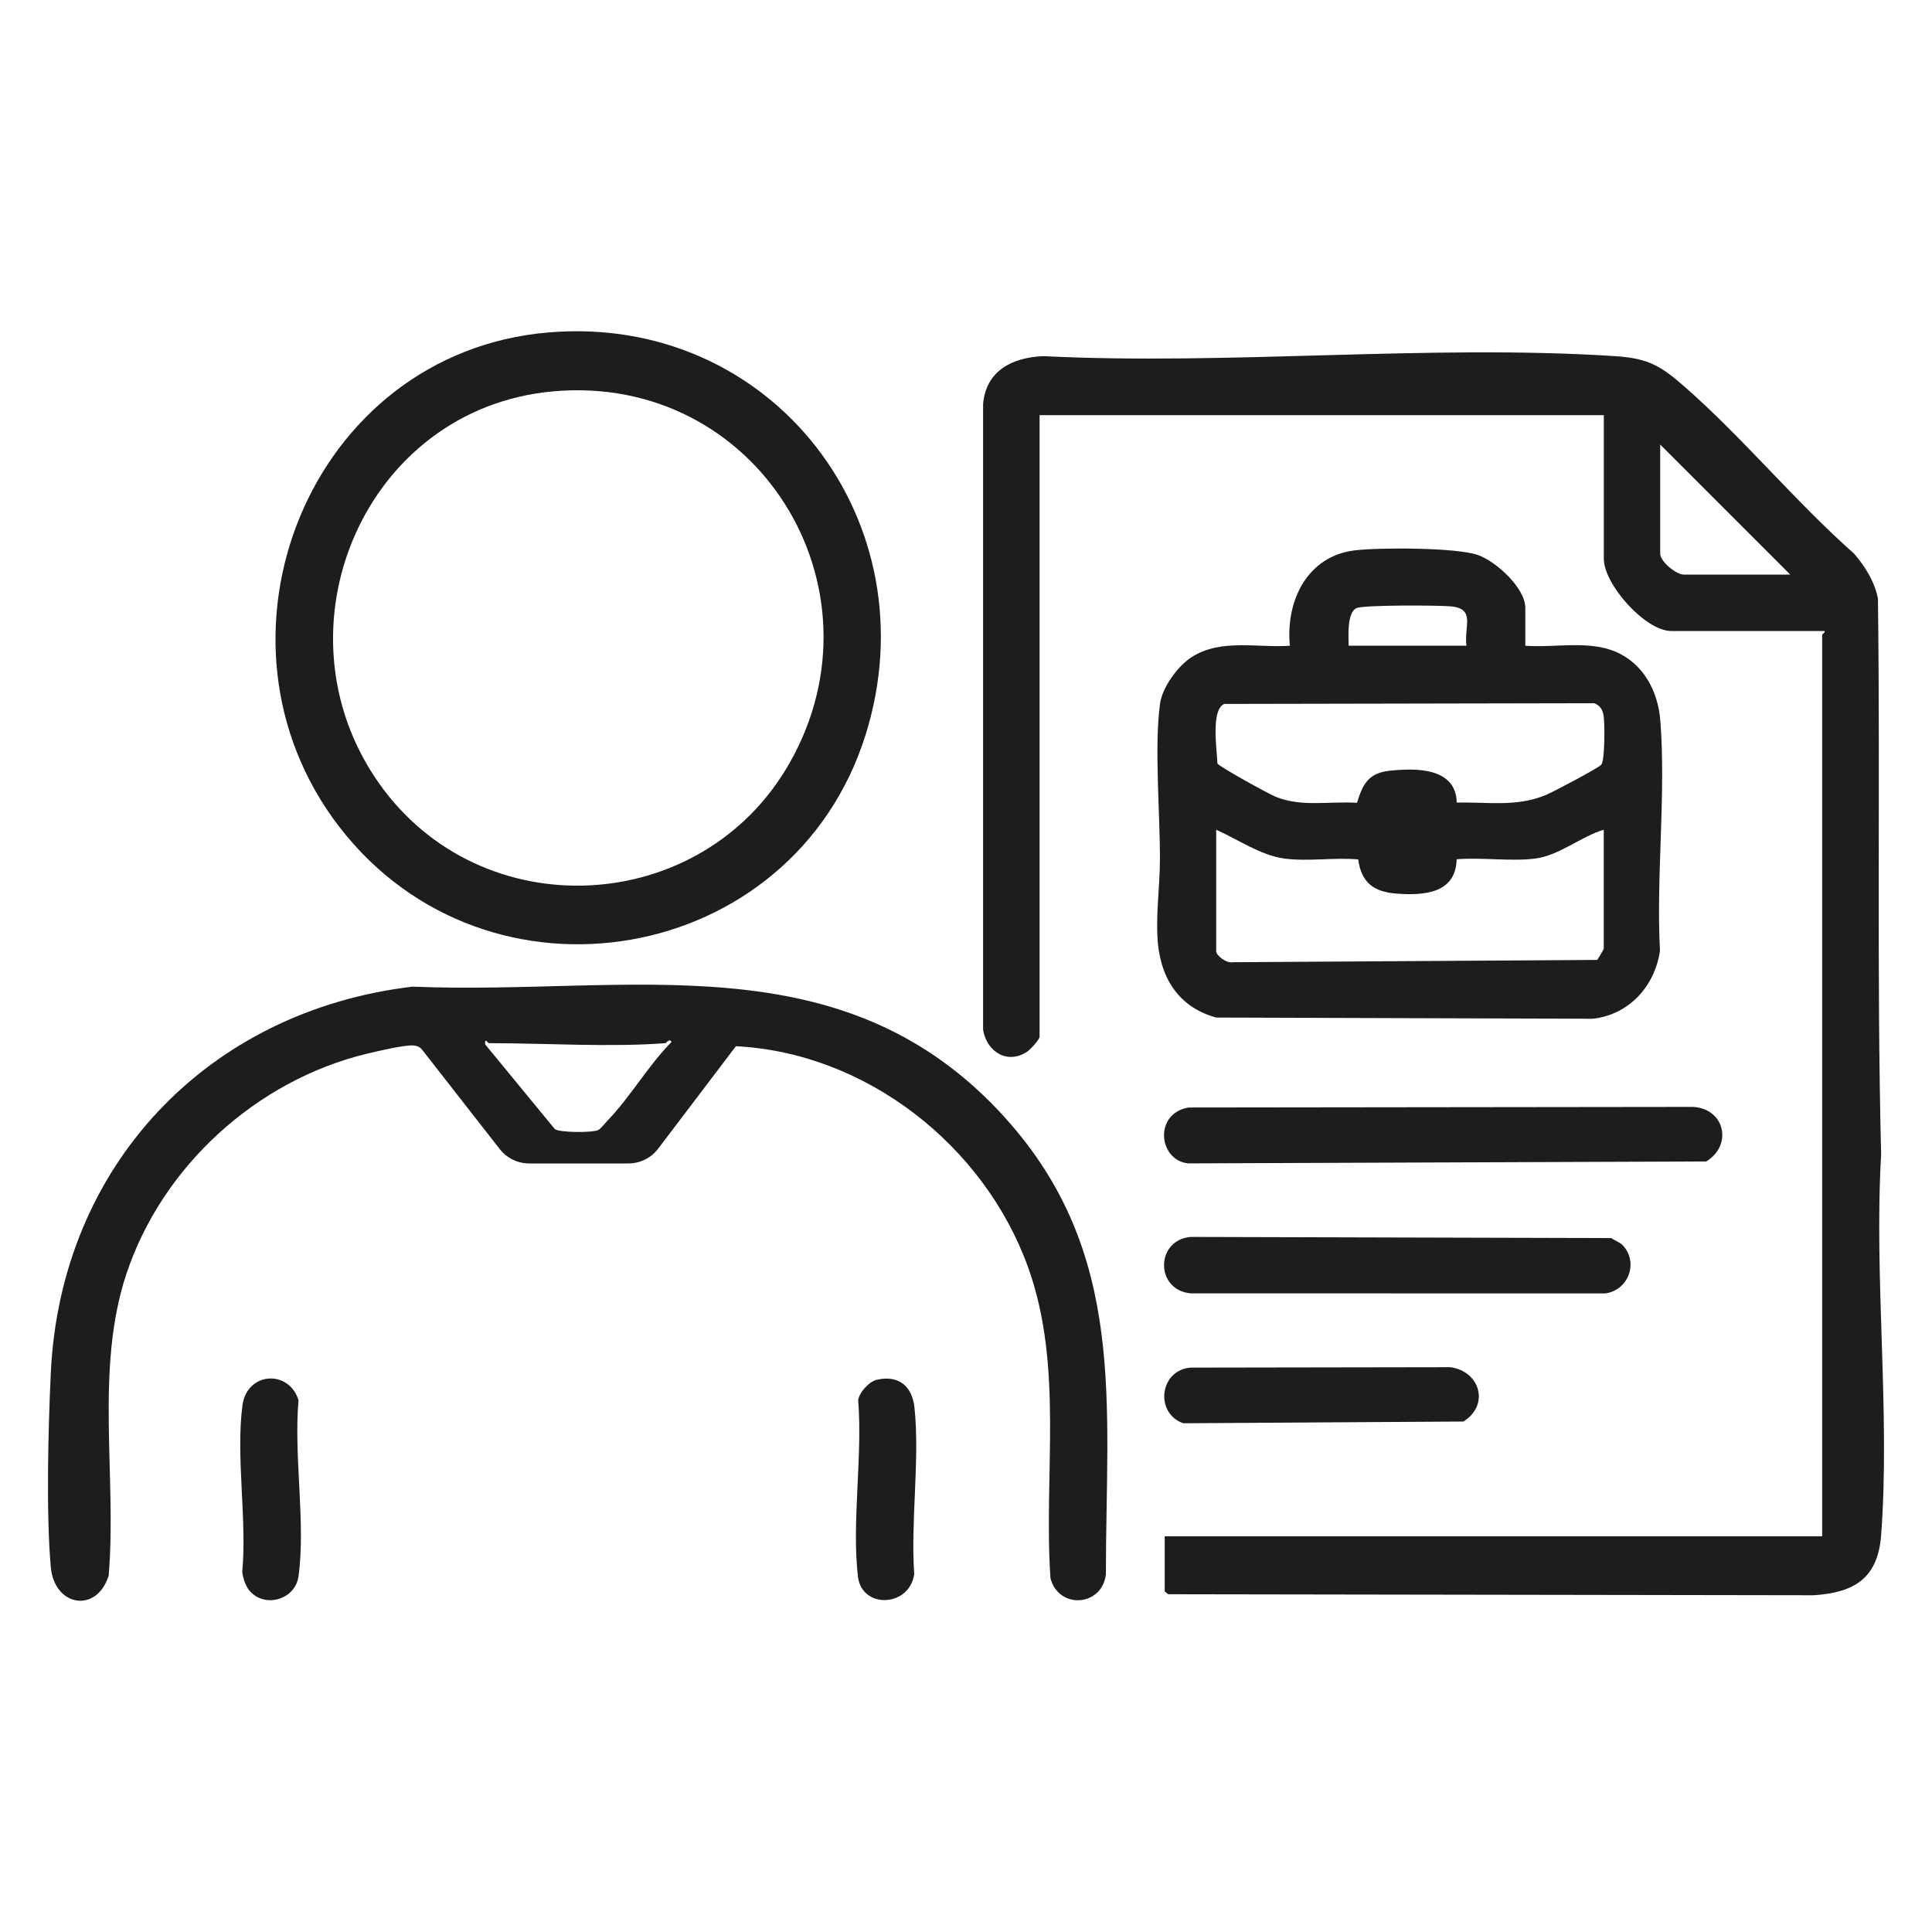
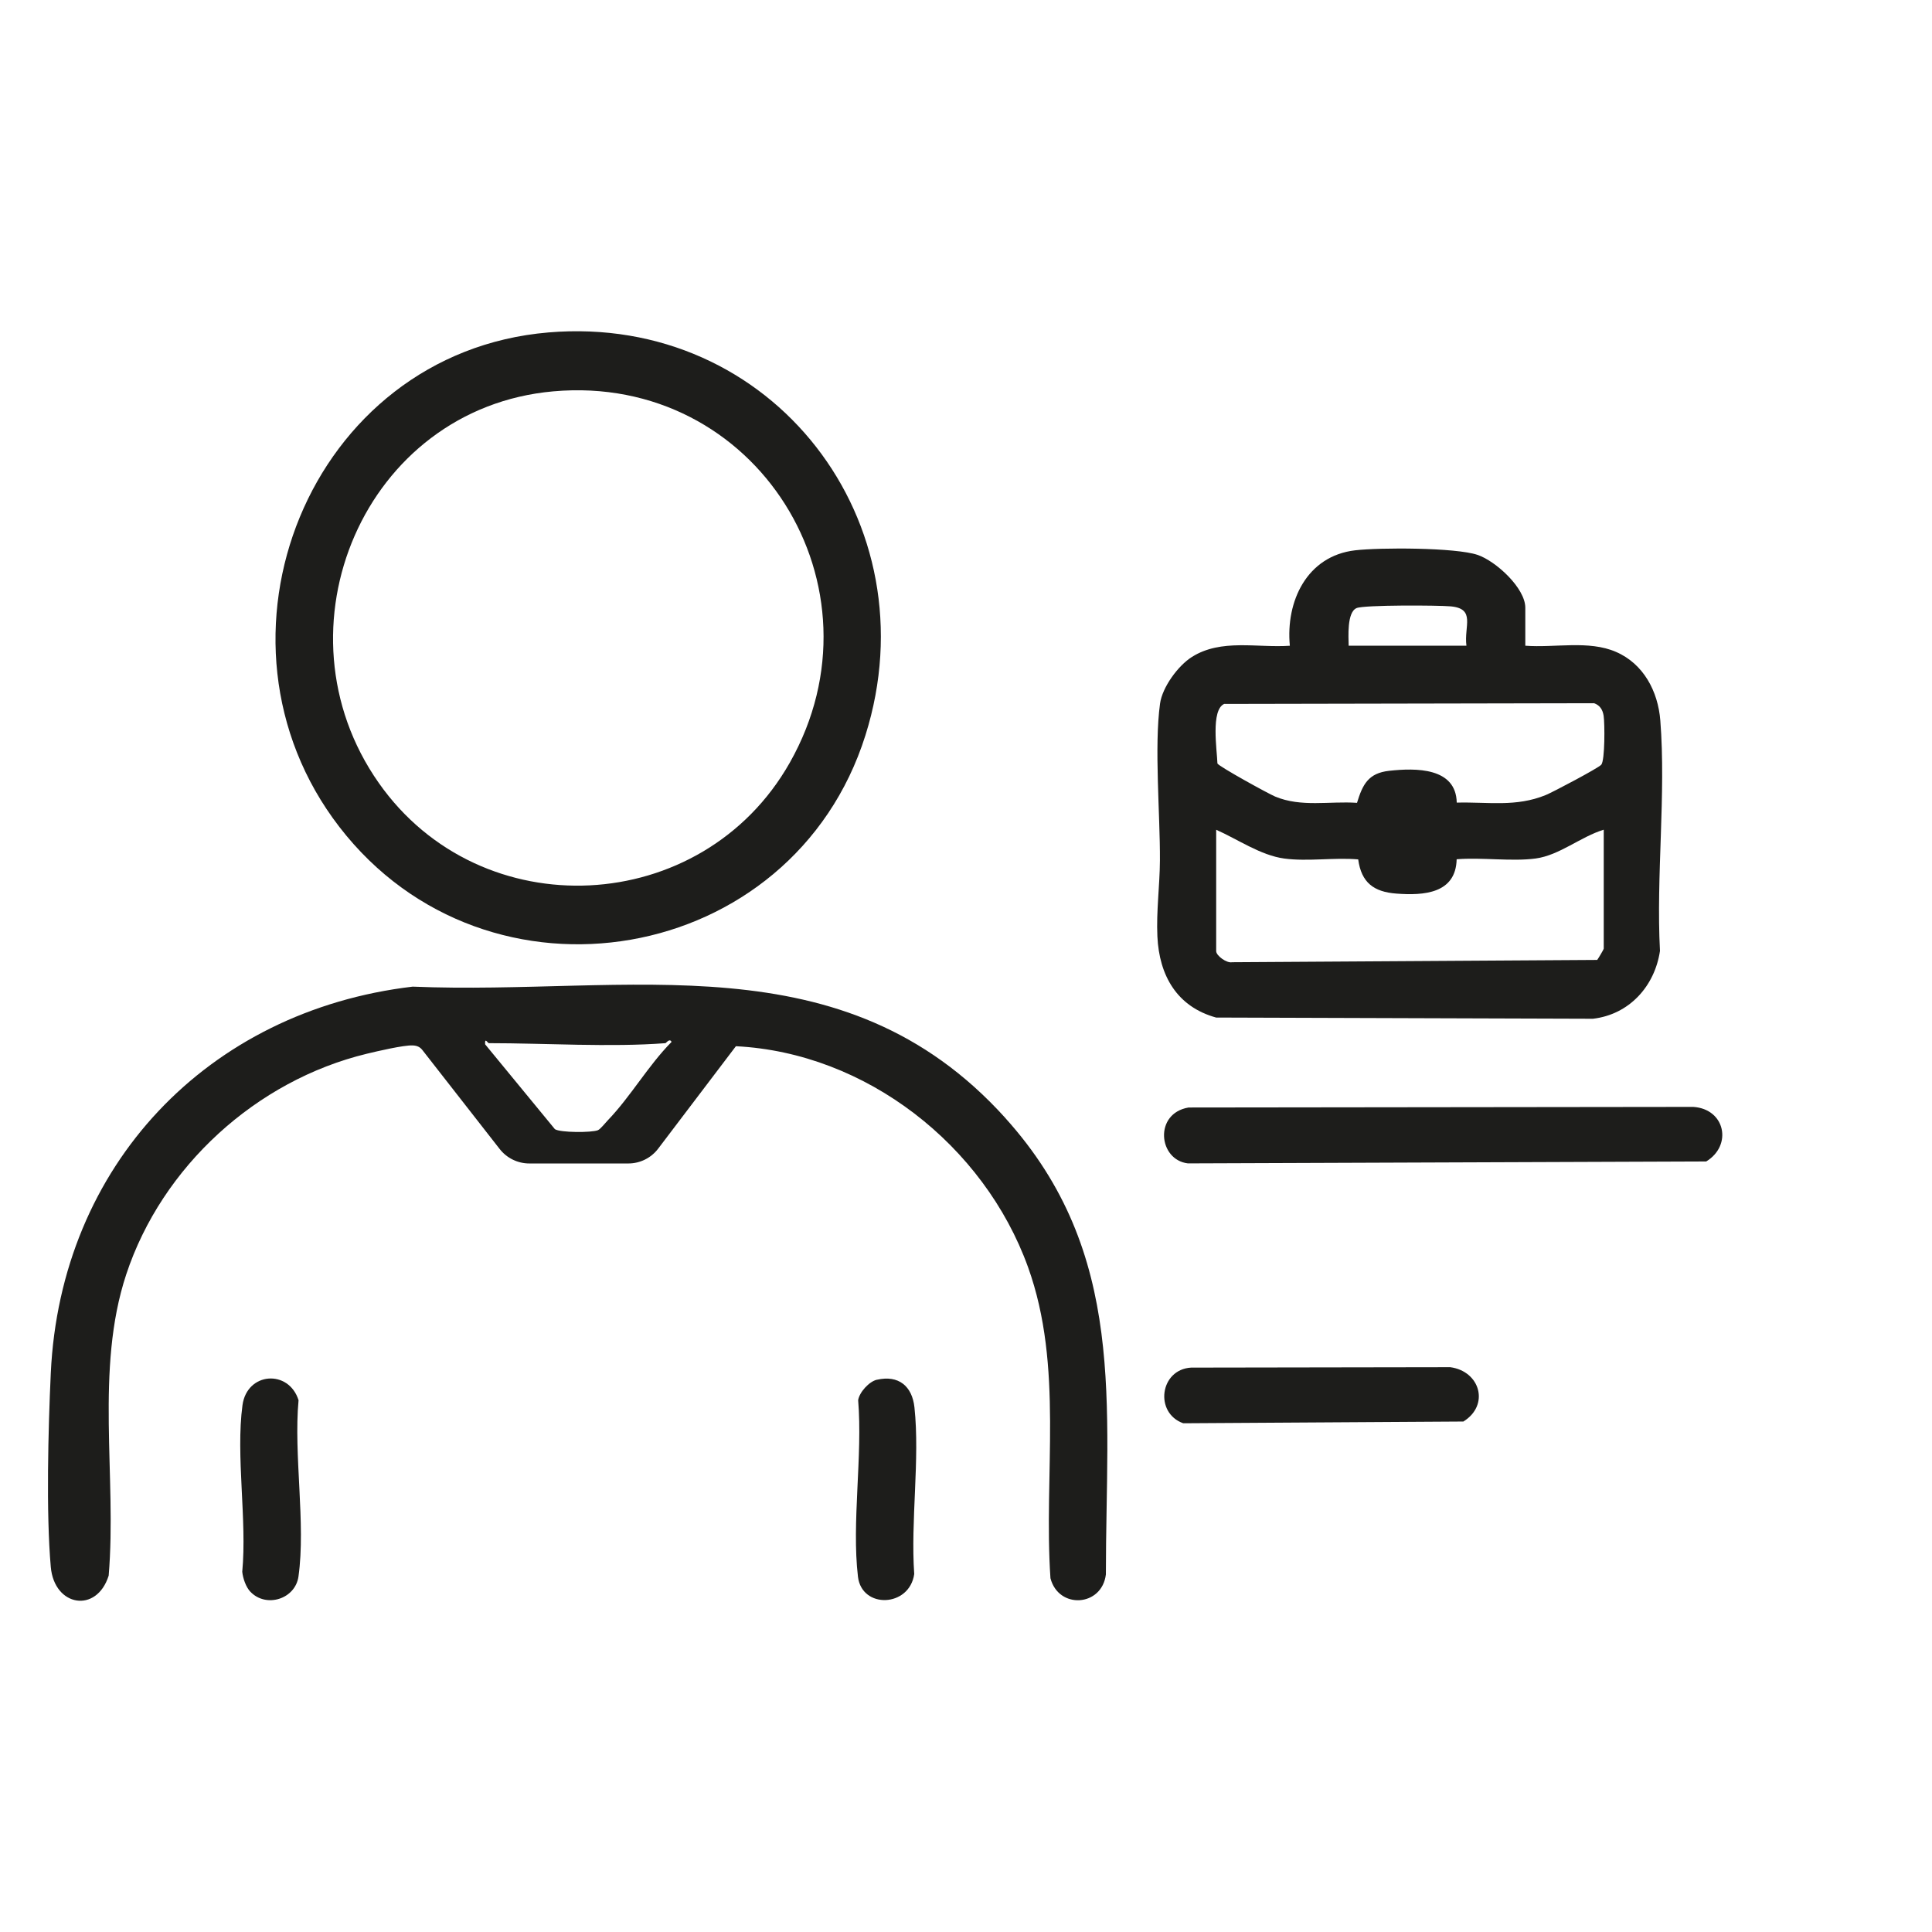
<svg xmlns="http://www.w3.org/2000/svg" id="Capa_1" data-name="Capa 1" viewBox="0 0 512 512">
  <defs>
    <style>
      .cls-1 {
        fill: #1d1d1b;
      }
    </style>
  </defs>
-   <path class="cls-1" d="M275.5,274.82c-.19.88-2.43,3.29-3.28,3.87-5.26,3.52-10.75.02-11.69-5.8V107.06c.79-8.89,7.79-12.32,15.91-12.68,49.62,2.47,102.28-3.19,151.54,0,8.82.57,12.11,2.54,18.51,8.15,15.36,13.45,29.43,30.55,44.87,44.2,2.93,3.43,5.42,7.36,6.31,11.89.65,49.38-.37,98.5.85,147.38-1.92,32.82,2.44,68.33,0,100.83-.86,11.41-7.08,15.23-17.88,15.93l-171.03-.27-.95-.73v-14.63h174.23v-238.92c0-.2.82-.5.65-.98h-40.63c-6.86,0-17.88-12.31-17.88-19.18v-38.03h-149.53v164.81ZM474.43,152.27l-34.46-34.46v28.93c0,2.1,4.3,5.53,6.18,5.53h28.28Z" />
  <path class="cls-1" d="M266.41,296.26c-43.05-47.66-99.68-32.4-157.05-34.79-54.38,6.41-93.33,47.45-95.9,102.4-.68,14.69-1.27,37.07,0,51.41.94,10.51,12.16,12.36,15.34,2.28,2.19-26.21-3.68-54.63,4.66-79.85,9.47-28.61,34.48-51.38,63.76-58.46,2.69-.65,9.81-2.32,12.17-2.2,1.15.06,1.94.4,2.63,1.33l20.4,26.12c1.88,2.41,4.78,3.83,7.84,3.83h26.27c3.09,0,6.01-1.45,7.88-3.91l20.61-27.16c34.49,1.73,65.77,26.27,77.41,58.52,9.52,26.39,4.1,54.98,5.95,82.46,2.15,8.3,13.65,7.57,14.69-1,0-45.08,5.72-85.11-26.66-120.96ZM161.06,296.91c-.64.66-1.94,2.33-2.6,2.6-1.63.68-9.99.67-11.41-.27l-18.48-22.48c-.17-1.98.7-.31.97-.31,14.89,0,32.26,1.12,46.81,0,.16-.01,1.12-1.4,1.62-.33-6.25,6.33-10.78,14.41-16.91,20.79Z" />
  <path class="cls-1" d="M404.22,171.12c7.8.61,16.77-1.52,24.04,1.64,7.3,3.16,11.13,10.45,11.74,18.17,1.54,19.6-1.14,41.25-.09,61.07-1.39,9.36-8.15,16.87-17.78,17.98l-99.85-.32c-10.37-2.86-15.08-11.11-15.56-21.49-.31-6.69.63-13.5.67-20.12.07-12.24-1.54-30.14.03-41.58.6-4.37,4.78-10.06,8.44-12.37,7.78-4.91,17.3-2.37,25.96-2.97-1.13-11.79,4.52-23.8,17.29-25.29,6.58-.77,26.63-.76,32.46,1.21,4.8,1.62,12.65,8.76,12.65,14v10.08ZM388.62,171.12c-.69-5.13,2.56-9.83-4.2-10.43-3.34-.3-22.88-.4-24.91.46-2.59,1.1-2.14,7.63-2.1,9.97h31.21ZM386.04,212.7c8.39-.21,15.69,1.23,23.61-2.01,1.86-.76,13.98-7.16,14.71-8.04.98-1.18.93-10.94.62-12.96-.25-1.6-.97-2.77-2.52-3.33l-98.05.19c-3.58,1.64-1.89,12.21-1.78,15.78.38.79,13.49,8.01,15.29,8.76,6.93,2.9,14.35,1.17,21.7,1.67,1.49-4.88,3-7.88,8.52-8.49,7.04-.78,17.72-.91,17.91,8.42ZM322.3,219.88v32.18c0,1.21,2.8,3.25,4.21,2.94l96.77-.61c.36-.49,1.73-2.81,1.73-2.98v-31.53c-6.06,1.83-11.72,6.78-18.05,7.63s-14.21-.34-20.93.2c-.22,9.12-8.75,9.65-15.98,9.1-5.98-.45-9.28-2.91-10.11-9.06-6.31-.56-13.37.61-19.6-.23-6.27-.85-12.36-5.12-18.05-7.63Z" />
  <path class="cls-1" d="M145.34,88.1c59.42-5.02,101.78,50.35,84.01,106.76-19.27,61.17-100.12,75.18-139.4,24.3-38.33-49.66-8.1-125.7,55.39-131.06ZM146.64,103.71c-50.11,4.46-74.88,63-46.28,103.75,27.07,38.59,85.73,35.64,108.94-5.34,26.37-46.57-8.79-103.21-62.65-98.41Z" />
  <path class="cls-1" d="M314.98,293.5l133.77-.16c8.45.56,10.42,10.2,3.41,14.46l-137.35.51c-7.87-.93-9.05-13.26.17-14.81Z" />
-   <path class="cls-1" d="M430.01,329.97c4.33,4.54,1.54,12.05-4.64,12.8l-109.89-.02c-9.37-.93-9.29-14.07,0-14.95l111.52.3c.87.62,2.31,1.15,3.01,1.87Z" />
  <path class="cls-1" d="M315.65,362.43l68.69-.11c7.94,1.08,10.49,10.06,3.47,14.4l-74.24.46c-7.71-2.75-6.2-14.27,2.09-14.75Z" />
  <path class="cls-1" d="M232.4,365.65c5.74-1.32,9.34,1.7,9.94,7.33,1.47,13.77-1.05,30.1-.06,44.15-1.25,8.86-13.89,9.3-14.91.72-1.7-14.37,1.27-32.06.05-46.79.33-2.11,2.91-4.95,4.97-5.42Z" />
  <path class="cls-1" d="M66.37,421.85c-1.2-1.25-1.99-3.57-2.17-5.31,1.29-13.78-1.75-30.77.06-44.15,1.19-8.77,12.23-9.59,14.86-1.32-1.34,14.48,1.95,32.68-.02,46.71-.84,6.01-8.57,8.41-12.72,4.07Z" />
</svg>